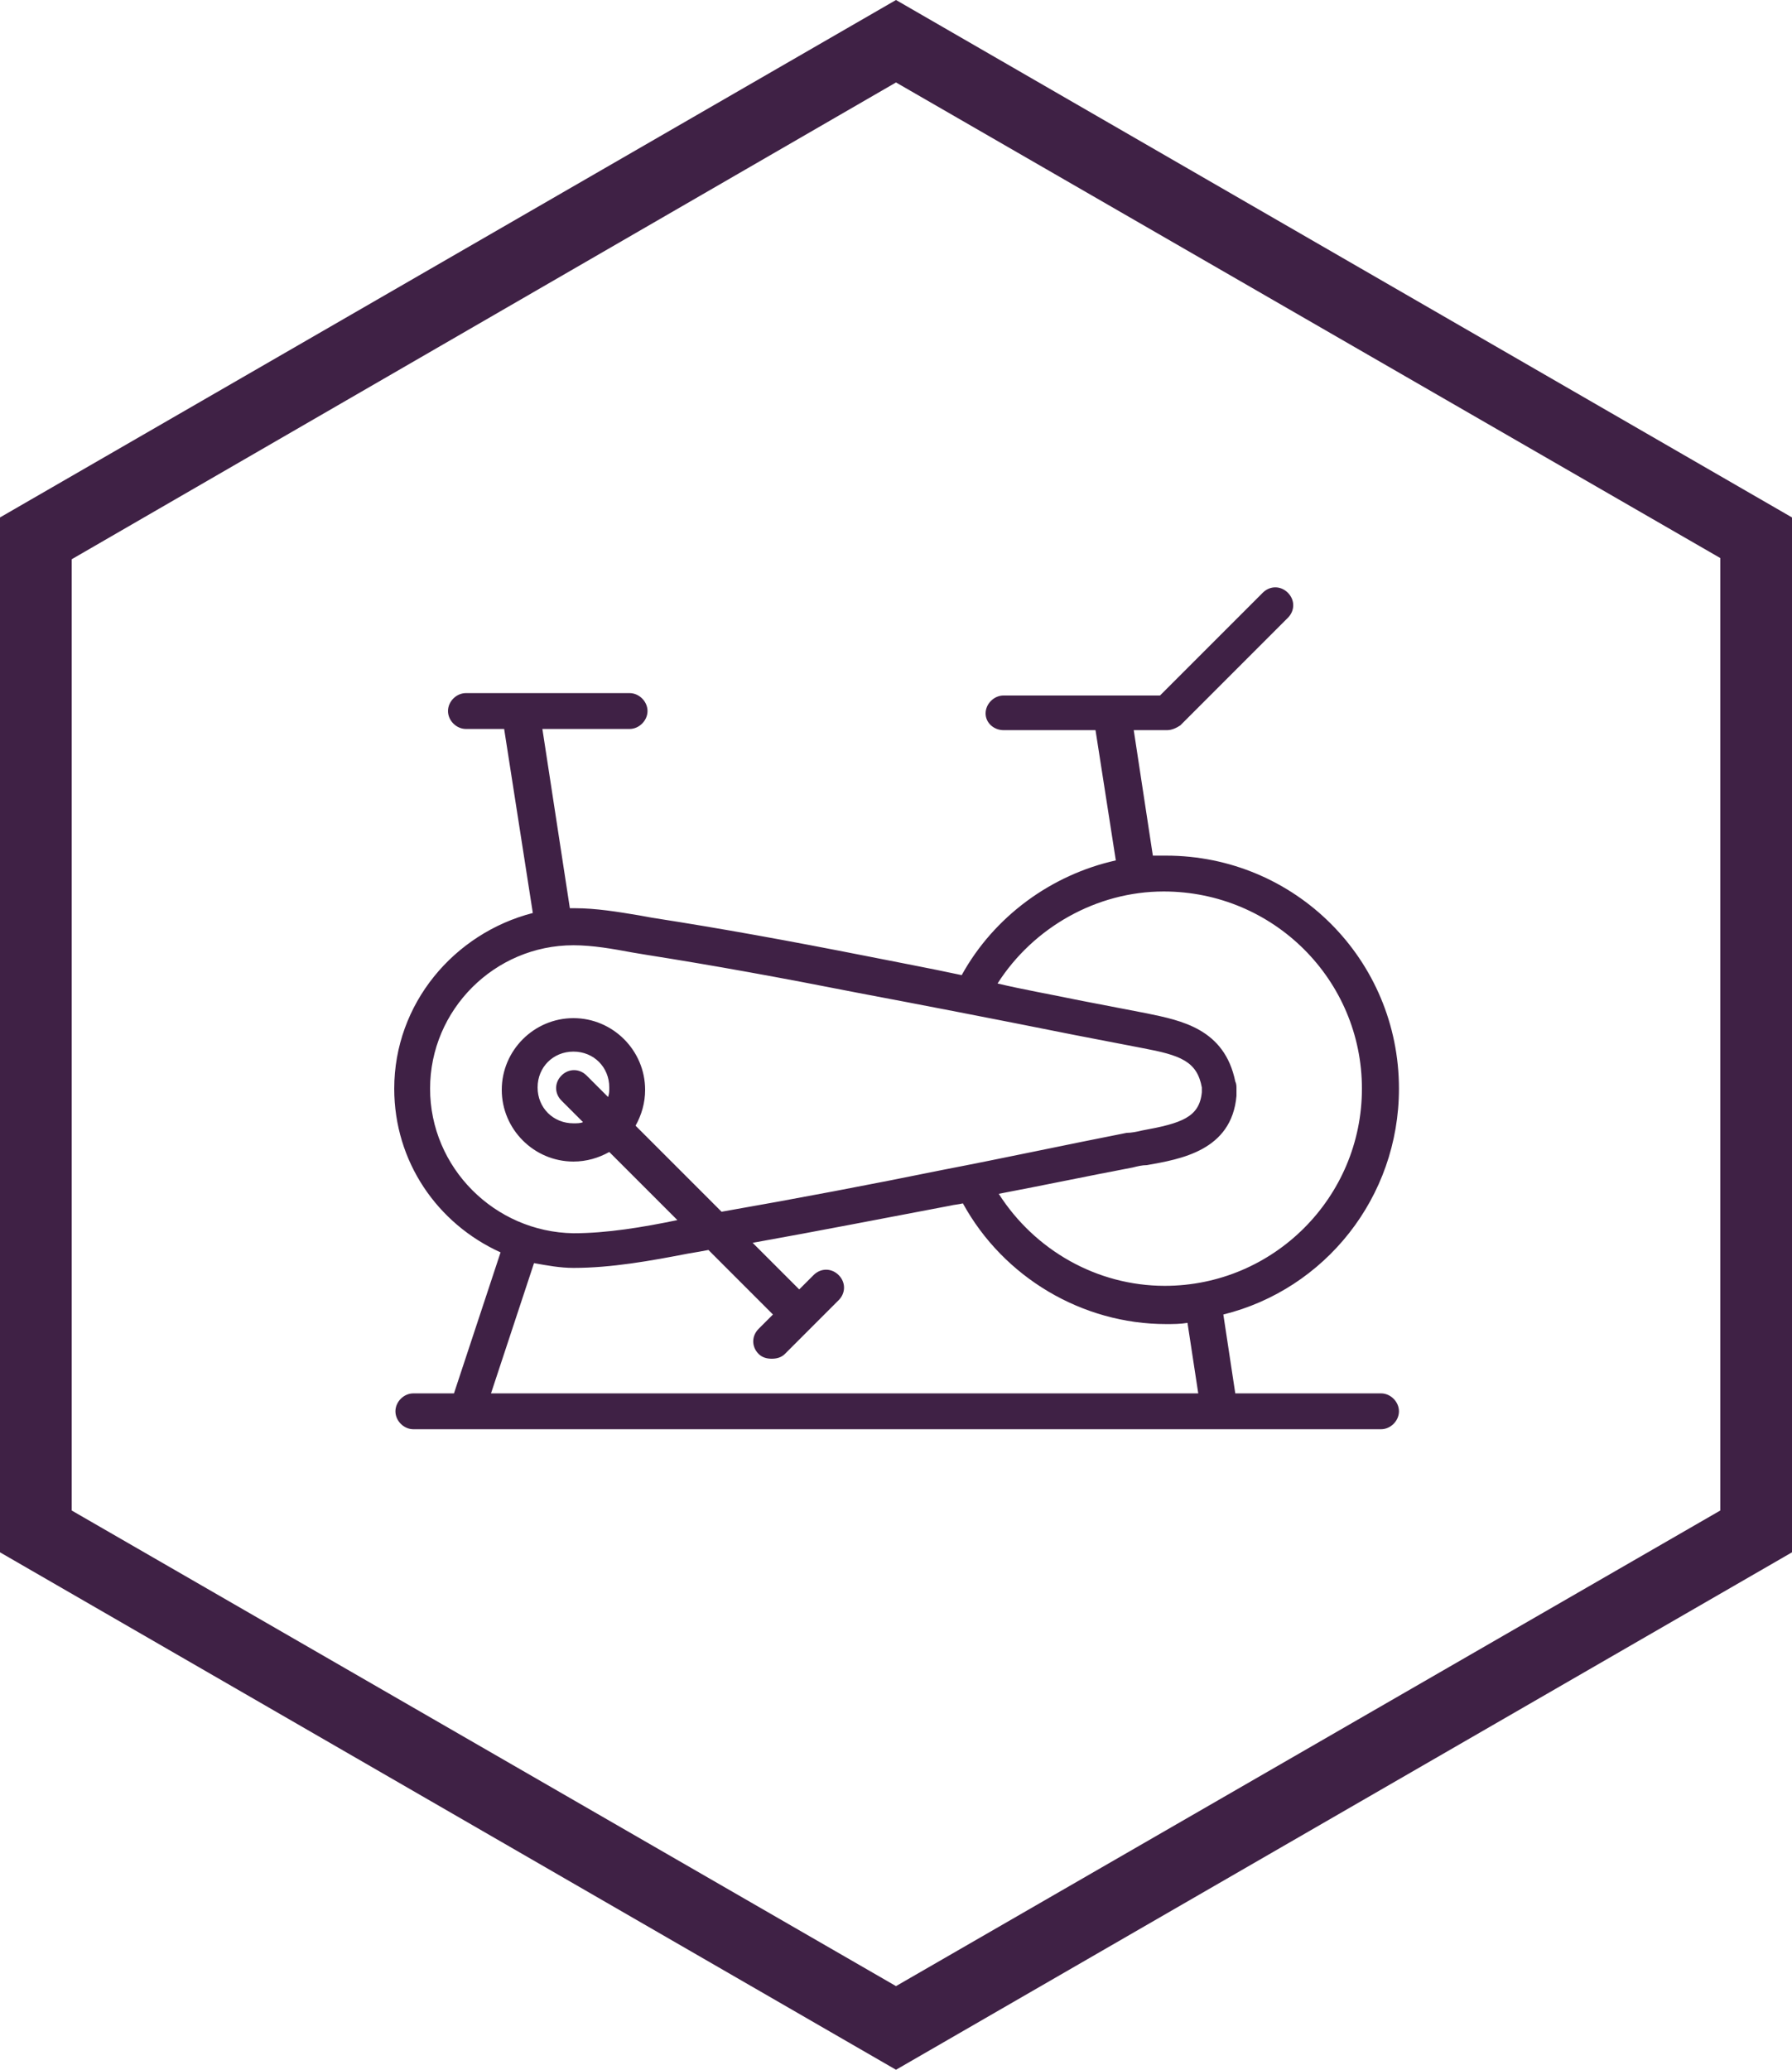
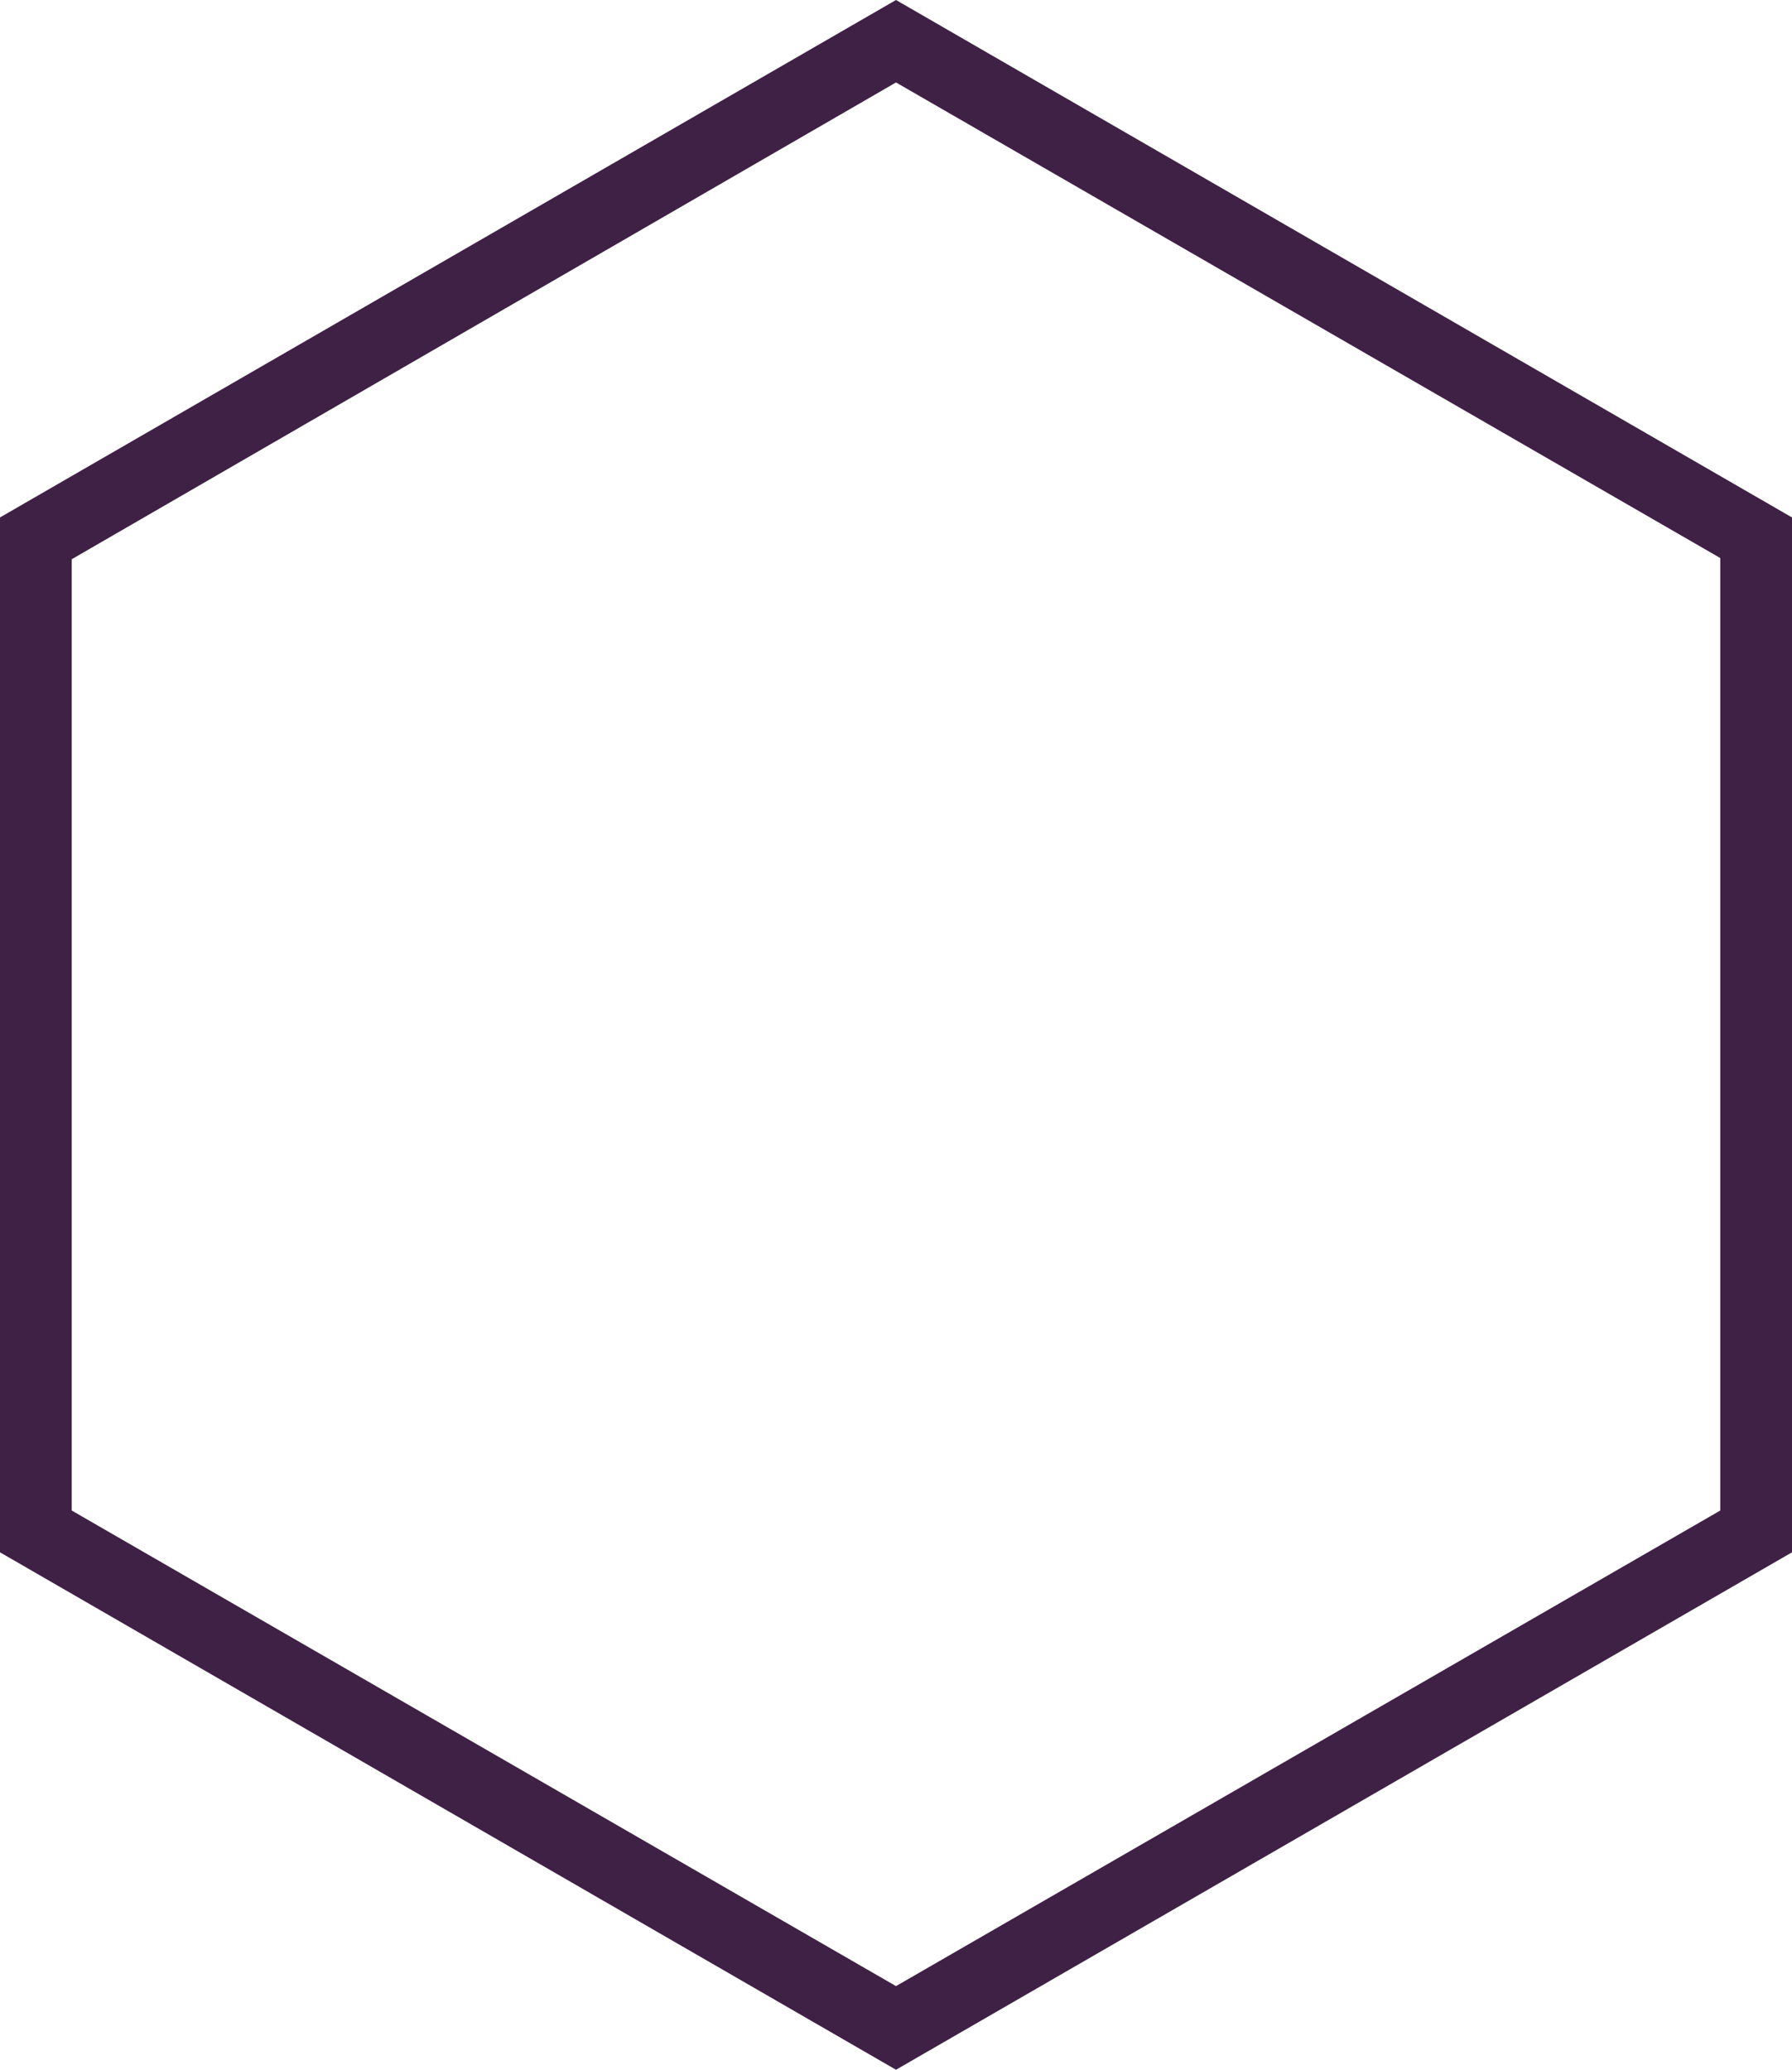
<svg xmlns="http://www.w3.org/2000/svg" version="1.1" id="Layer_1" x="0px" y="0px" width="150px" height="173.2px" viewBox="0 0 150 173.2" style="enable-background:new 0 0 150 173.2;" xml:space="preserve">
  <style type="text/css">
	.st0{fill:#3F2145;}
</style>
  <g>
    <path class="st0" d="M75,0L0,43.3v86.6l75,43.3l75-43.3V43.3L75,0z M144,126.4l-69,39.8L6,126.4V46.8L75,6.9l69,39.8V126.4z" />
-     <path class="st0" d="M84,61.1h7.7L93.4,72c-5.4,1.2-10.2,4.7-12.9,9.6c-2.8-0.6-5.5-1.1-8-1.6c-6.6-1.3-12.1-2.3-17.9-3.2l-1.1-0.2   c-1.8-0.3-3.6-0.6-5.4-0.6c-0.1,0-0.3,0-0.4,0l-2.3-15h7.3c0.8,0,1.5-0.7,1.5-1.5s-0.7-1.5-1.5-1.5H39c-0.8,0-1.5,0.7-1.5,1.5   s0.7,1.5,1.5,1.5h3.2l2.4,15.4C38,78.1,33,84,33,91.1c0,6.1,3.6,11.3,8.9,13.7l-3.9,11.8h-3.4c-0.8,0-1.5,0.7-1.5,1.5   s0.7,1.5,1.5,1.5h81c0.8,0,1.5-0.7,1.5-1.5s-0.7-1.5-1.5-1.5h-12.2l-1-6.6c8.5-2.1,14.7-9.8,14.7-18.9c0-10.8-8.7-19.5-19.5-19.5   c-0.4,0-0.8,0-1.1,0l-1.6-10.5h2.8c0.4,0,0.8-0.2,1.1-0.4l9-9c0.6-0.6,0.6-1.5,0-2.1s-1.5-0.6-2.1,0l-8.6,8.6H84   c-0.8,0-1.5,0.7-1.5,1.5S83.2,61.1,84,61.1z M36,91.1c0-6.6,5.4-12,12-12c1.6,0,3.3,0.3,4.9,0.6l1.2,0.2c5.7,0.9,11.2,1.9,17.8,3.2   c5.3,1,11,2.1,18,3.5l5.7,1.1c3.2,0.6,4.6,1.1,5,3.3c0,0,0,0,0,0.1l0,0.1c0,0.1,0,0.1,0,0.2c-0.2,2.1-1.7,2.6-5,3.2   c-0.4,0.1-0.9,0.2-1.3,0.2c-5.1,1-10.2,2.1-15.4,3.1c-5.9,1.2-12.2,2.4-18.5,3.5l-7.2-7.2c0.5-0.9,0.8-1.9,0.8-3c0-3.3-2.7-6-6-6   s-6,2.7-6,6s2.7,6,6,6c1.1,0,2.1-0.3,3-0.8l5.7,5.7c-2.9,0.6-5.9,1.1-8.7,1.1C41.4,103.1,36,97.7,36,91.1z M49.1,90   c-0.6-0.6-1.5-0.6-2.1,0s-0.6,1.5,0,2.1l1.8,1.8c-0.2,0.1-0.5,0.1-0.8,0.1c-1.7,0-3-1.3-3-3s1.3-3,3-3s3,1.3,3,3   c0,0.3,0,0.5-0.1,0.8L49.1,90z M100.3,116.6H41.1l3.6-10.9c1.1,0.2,2.2,0.4,3.3,0.4c3.2,0,6.5-0.6,9.6-1.2c0.6-0.1,1.2-0.2,1.7-0.3   l5.4,5.4l-1.2,1.2c-0.6,0.6-0.6,1.5,0,2.1c0.3,0.3,0.7,0.4,1.1,0.4s0.8-0.1,1.1-0.4l4.5-4.5c0.6-0.6,0.6-1.5,0-2.1s-1.5-0.6-2.1,0   l-1.2,1.2l-3.9-3.9c5.6-1,11.2-2.1,16.5-3.1c0.4-0.1,0.7-0.1,1.1-0.2c3.4,6.2,10,10.1,17,10.1c0.6,0,1.2,0,1.8-0.1L100.3,116.6z    M114,91.1c0,9.1-7.4,16.5-16.5,16.5c-5.7,0-10.9-3-13.9-7.7c3.7-0.7,7.5-1.5,11.2-2.2c0.4-0.1,0.8-0.2,1.2-0.2   c2.8-0.5,7.1-1.2,7.5-5.8c0-0.2,0-0.4,0-0.6c0-0.2,0-0.4-0.1-0.6c-0.9-4.4-4.5-5.1-7.4-5.7l-5.7-1.1c-2.4-0.5-4.7-0.9-6.8-1.4   c3-4.7,8.3-7.7,13.9-7.7C106.6,74.6,114,82,114,91.1z" />
  </g>
</svg>